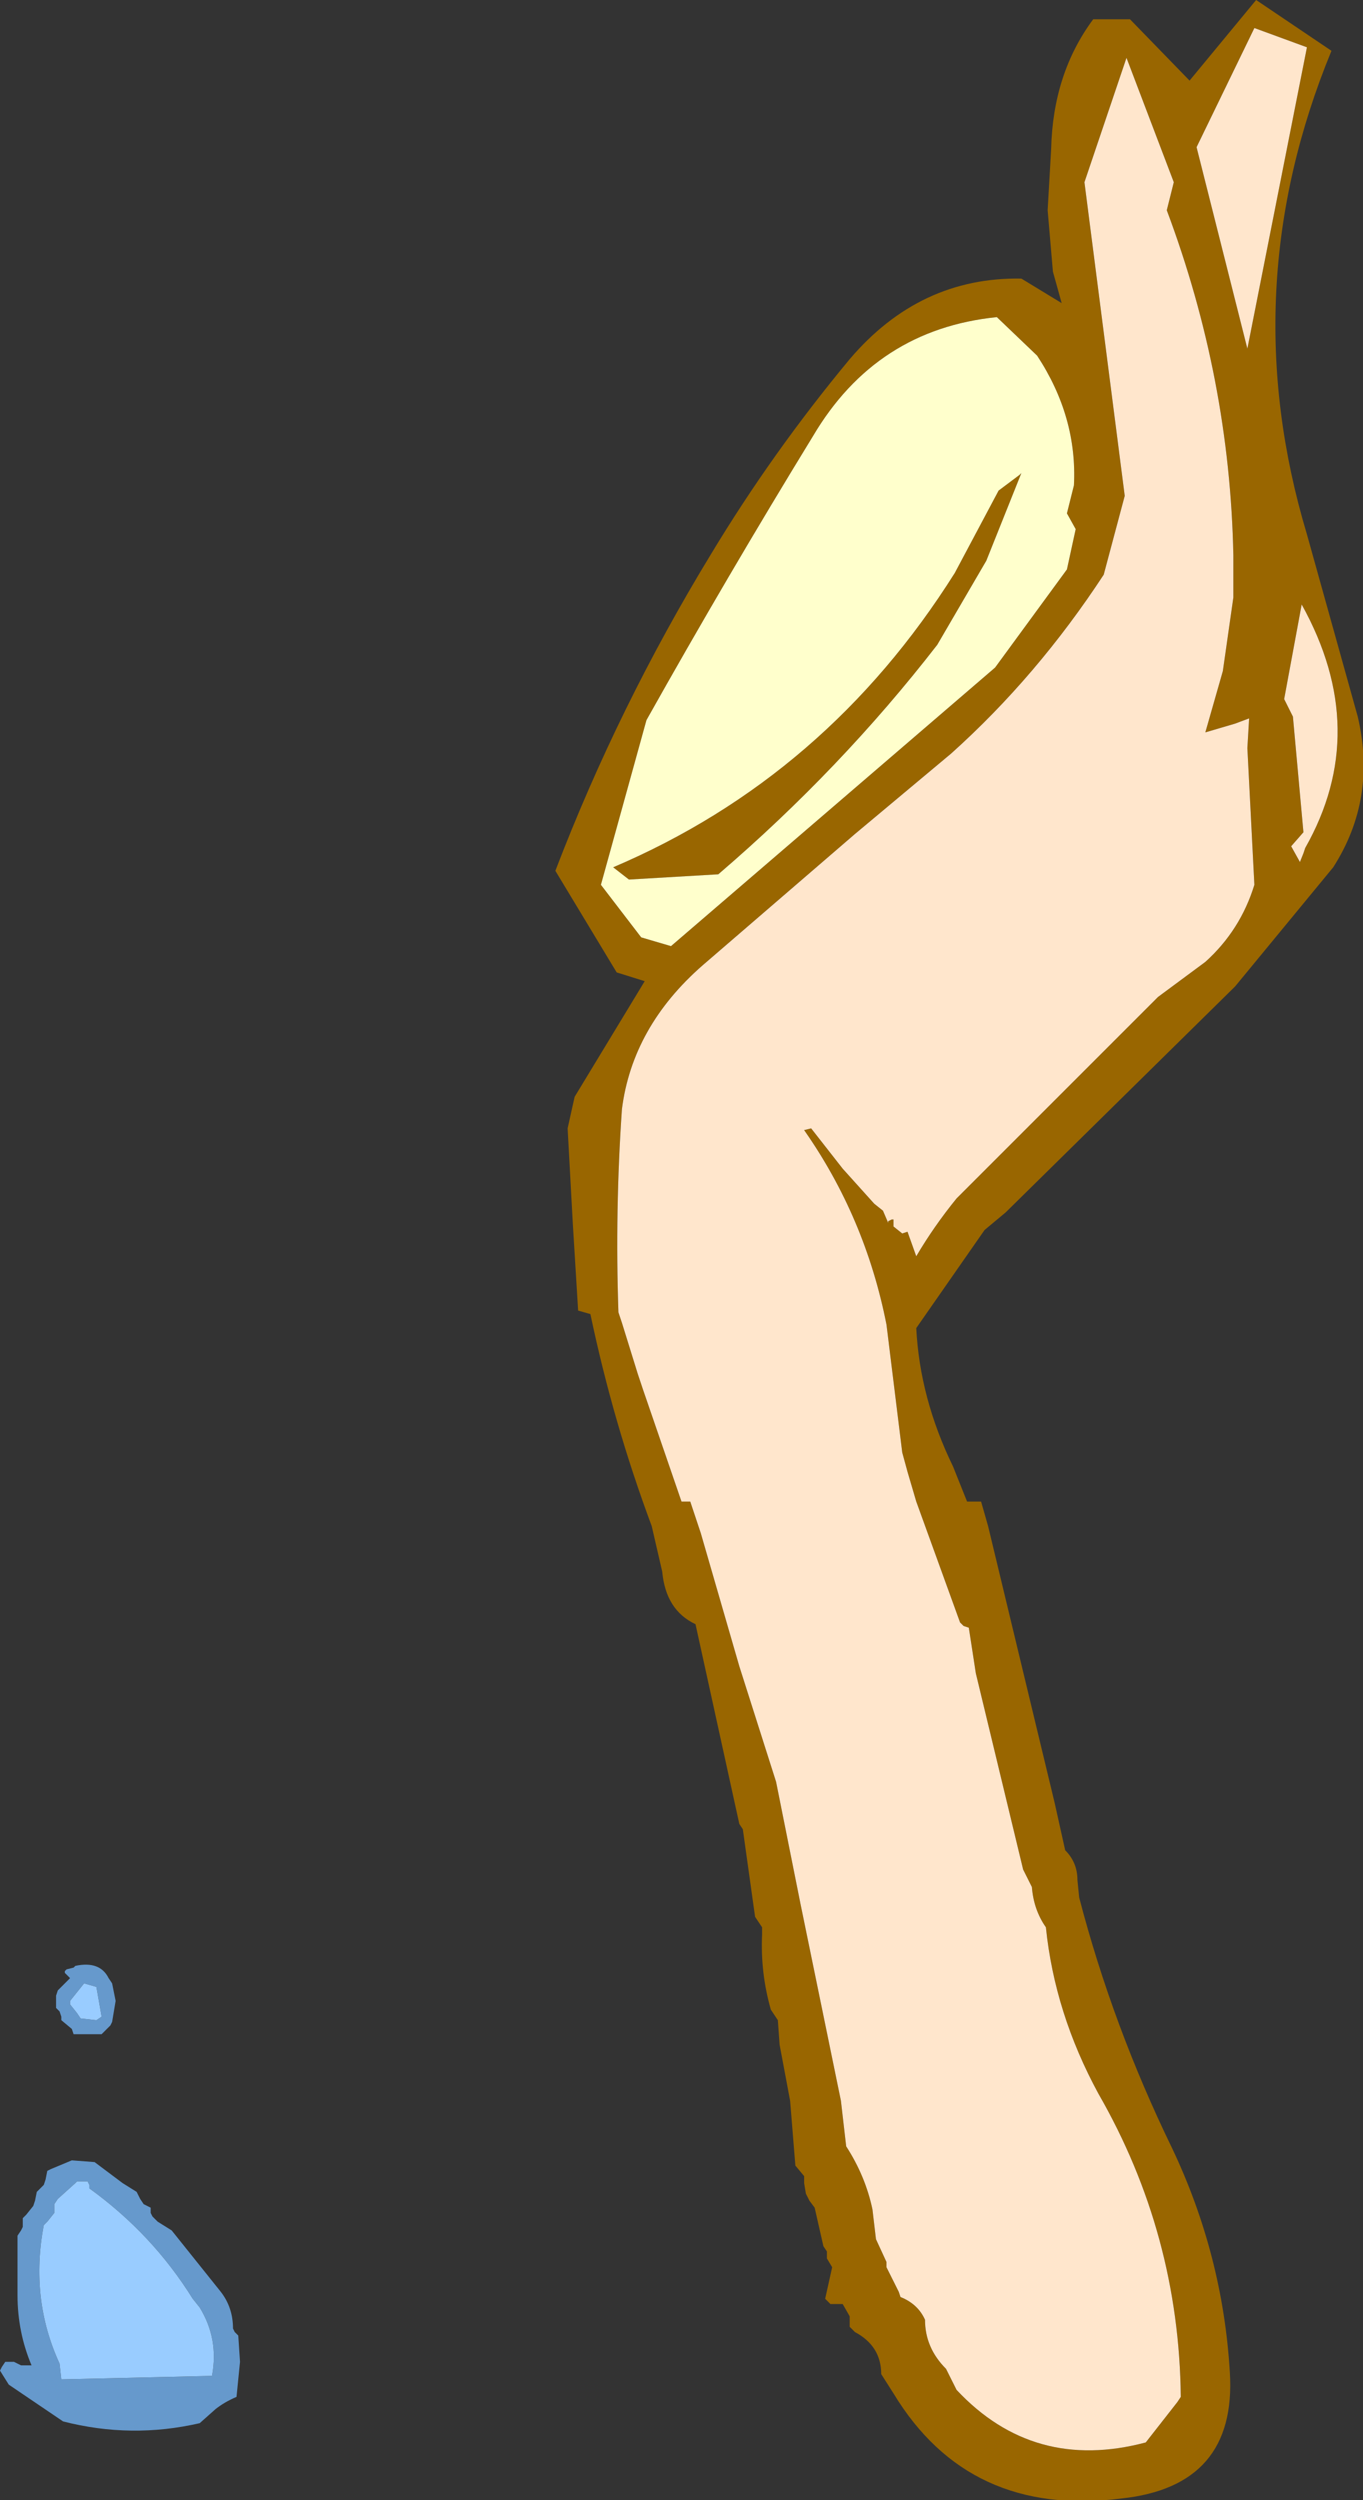
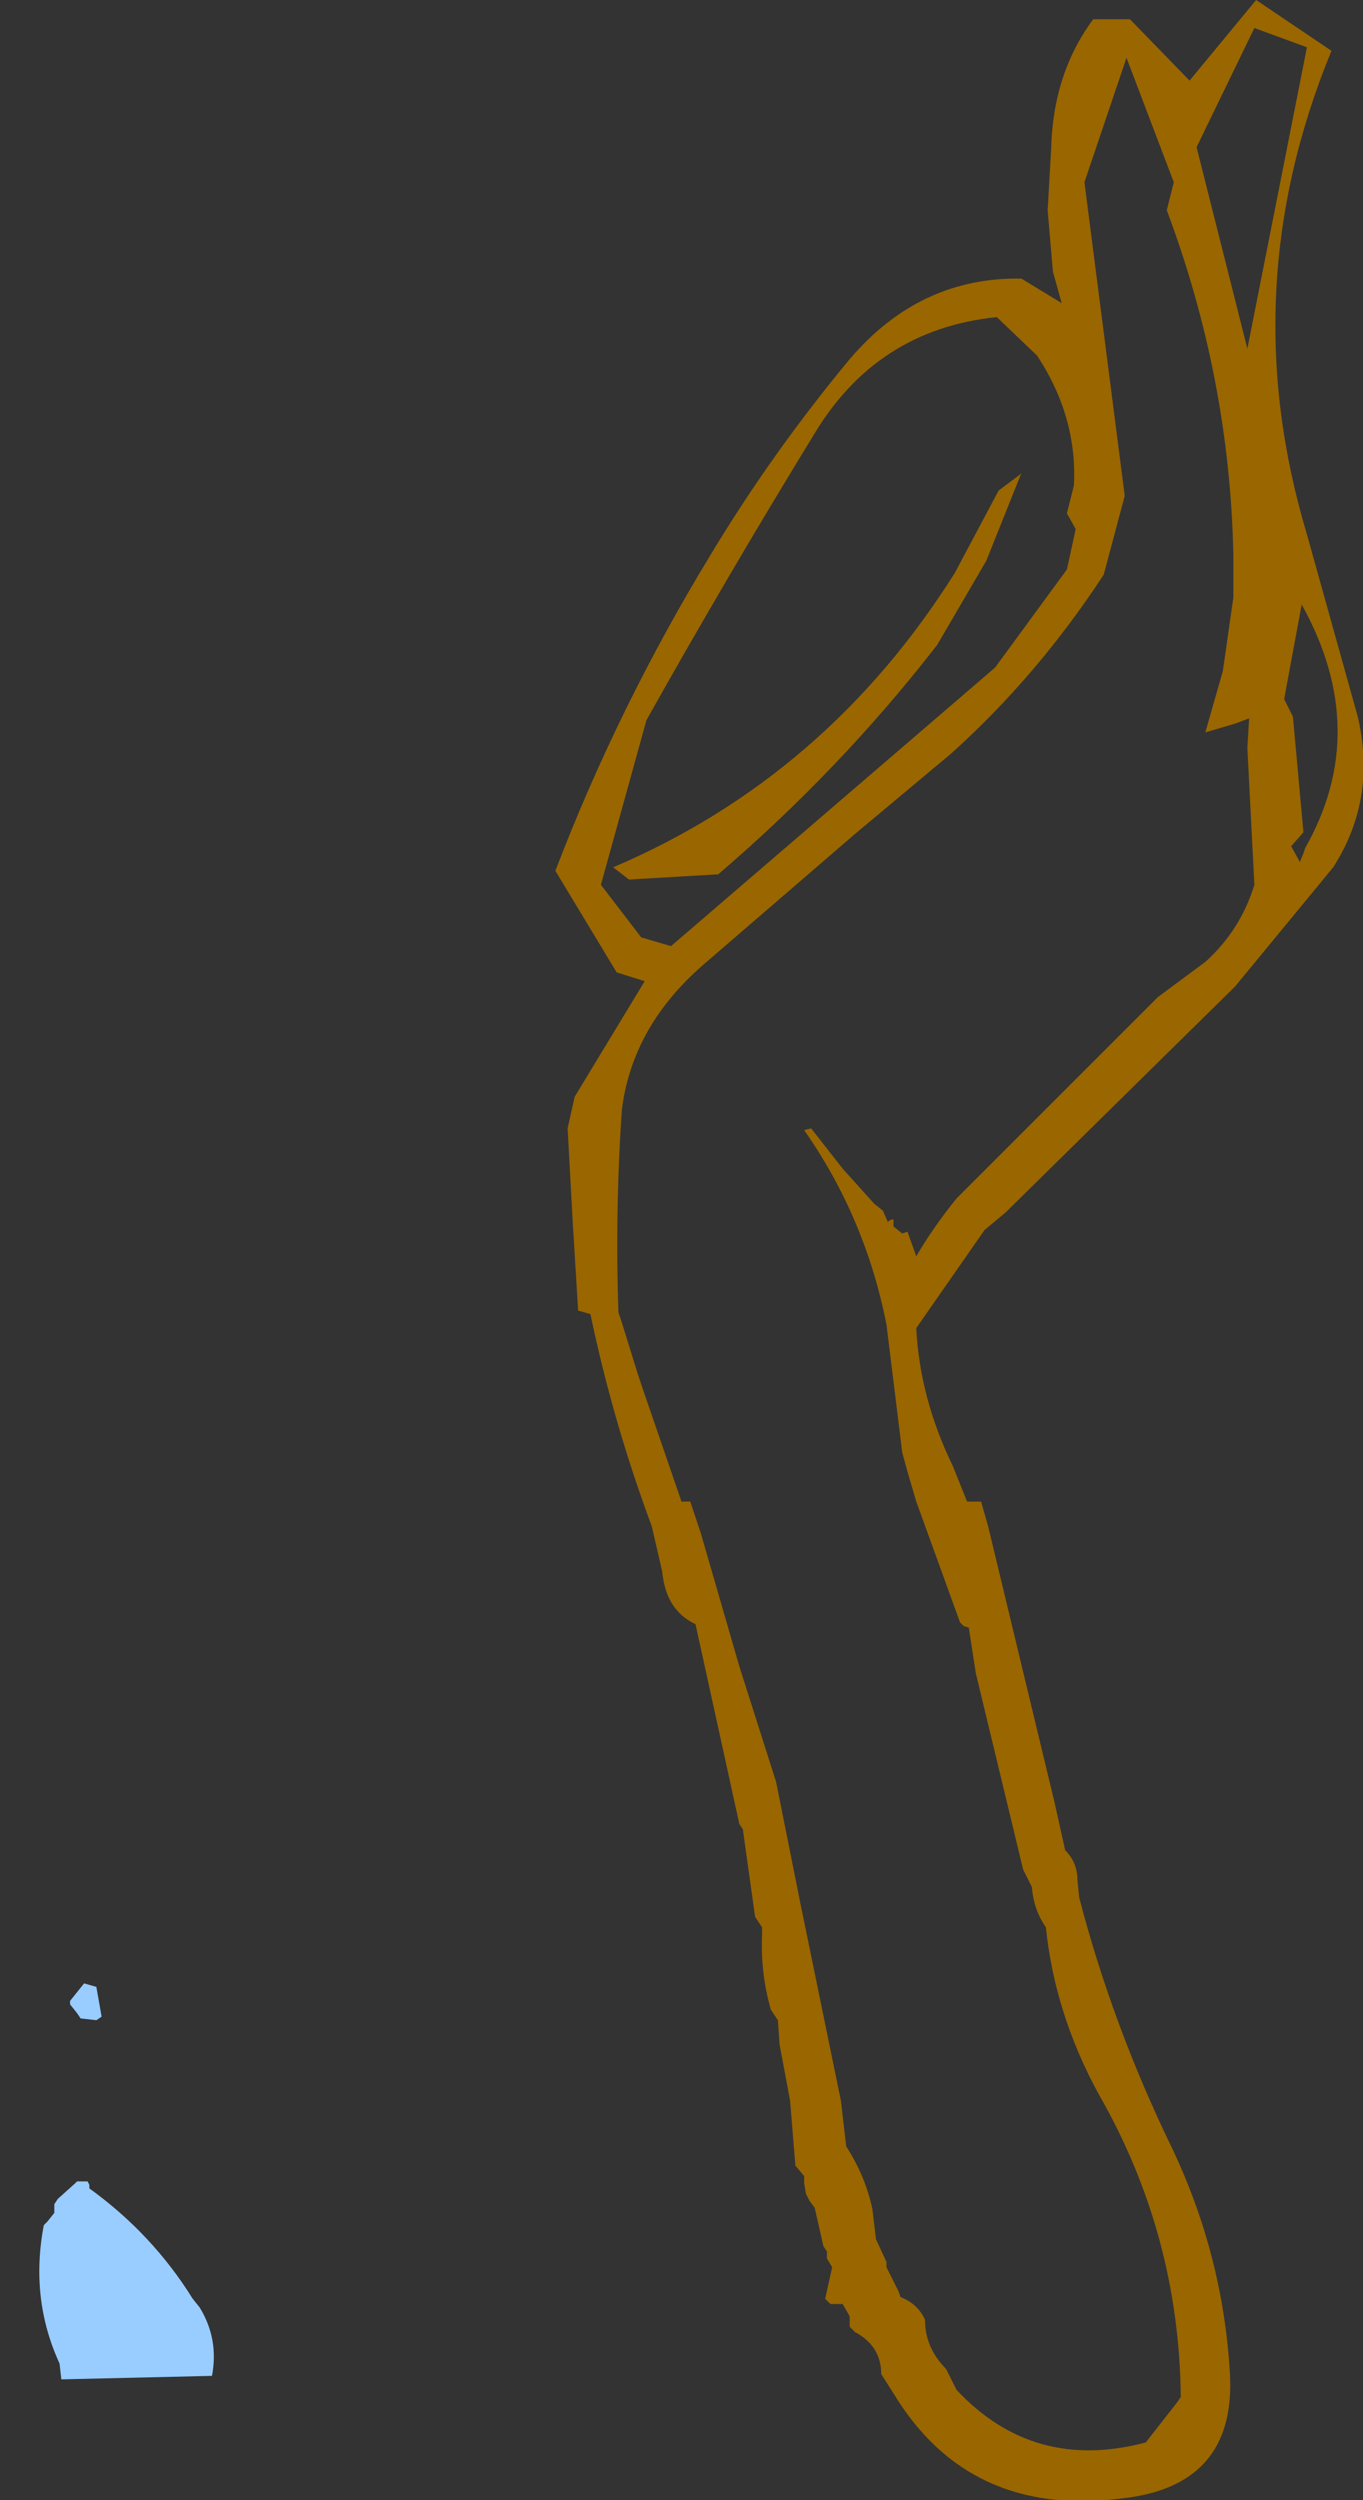
<svg xmlns="http://www.w3.org/2000/svg" height="71.35px" width="38.9px">
  <rect width="100%" height="100%" fill="#333333" stroke="none" />
  <g transform="matrix(1.0, 0.0, 0.0, 1.0, -194.5, -95.15)">
-     <path d="M197.65 152.95 L197.4 153.2 197.25 153.2 196.6 153.2 196.55 153.05 196.25 152.8 196.25 152.7 196.2 152.55 196.1 152.45 196.1 152.3 196.1 152.2 196.1 152.1 196.15 151.95 196.5 151.6 196.35 151.45 196.35 151.4 196.4 151.35 196.6 151.3 196.65 151.25 Q197.35 151.1 197.6 151.6 L197.7 151.75 197.8 152.25 197.7 152.85 197.65 152.95 M196.9 151.75 L196.5 152.25 196.5 152.35 196.7 152.6 196.8 152.75 197.25 152.8 197.4 152.7 197.25 151.85 196.9 151.75 M195.65 157.6 L195.75 157.5 195.8 157.35 195.85 157.1 195.95 157.05 196.55 156.8 197.2 156.85 198.0 157.45 198.4 157.7 198.45 157.8 198.5 157.9 198.6 158.05 198.8 158.15 198.8 158.3 198.85 158.4 199.0 158.55 199.4 158.8 200.8 160.55 Q201.15 161.0 201.15 161.6 L201.2 161.7 201.3 161.8 201.35 162.55 201.25 163.55 Q200.9 163.7 200.65 163.9 L200.2 164.3 Q198.25 164.75 196.3 164.25 L194.75 163.2 194.5 162.8 194.55 162.7 194.65 162.55 194.9 162.55 195.1 162.65 195.4 162.65 Q195.0 161.7 195.0 160.65 L195.0 158.95 195.1 158.8 195.15 158.7 195.15 158.55 195.15 158.45 195.25 158.35 195.45 158.1 195.5 157.95 195.55 157.7 195.65 157.6 M197.0 157.4 L196.7 157.4 196.65 157.45 196.15 157.9 196.05 158.05 196.05 158.15 196.05 158.3 195.85 158.55 195.75 158.65 Q195.35 160.75 196.2 162.6 L196.25 163.05 200.55 162.95 Q200.75 161.9 200.2 161.0 L200.0 160.75 Q198.85 158.9 197.05 157.6 L197.05 157.5 197.0 157.4" fill="#6699cc" fill-rule="evenodd" stroke="none" />
    <path d="M196.9 151.75 L197.25 151.85 197.4 152.7 197.25 152.8 196.8 152.75 196.7 152.6 196.5 152.35 196.5 152.25 196.9 151.75 M197.0 157.4 L197.05 157.5 197.05 157.6 Q198.85 158.9 200.0 160.75 L200.2 161.0 Q200.75 161.9 200.55 162.95 L196.25 163.05 196.2 162.6 Q195.35 160.75 195.75 158.65 L195.85 158.55 196.05 158.3 196.05 158.15 196.05 158.05 196.15 157.9 196.65 157.45 196.7 157.4 197.0 157.4" fill="#99ccff" fill-rule="evenodd" stroke="none" />
    <path d="M230.35 95.15 L232.5 96.6 Q229.7 103.4 231.8 110.4 L233.25 115.6 Q233.8 117.95 232.55 119.9 L229.75 123.3 223.2 129.75 222.6 130.25 220.65 133.05 Q220.75 135.05 221.7 137.0 L222.1 138.0 222.5 138.0 222.7 138.7 224.6 146.6 224.9 147.95 Q225.25 148.3 225.25 148.8 L225.3 149.3 Q226.25 152.95 227.95 156.45 229.4 159.5 229.6 162.85 229.8 166.1 226.5 166.45 222.15 167.0 220.0 163.45 L219.65 162.9 Q219.65 162.1 218.9 161.7 L218.75 161.55 218.75 161.4 218.75 161.25 218.55 160.9 218.5 160.9 218.2 160.9 218.05 160.75 218.25 159.85 218.1 159.6 218.1 159.4 218.0 159.25 217.75 158.15 217.6 157.95 217.5 157.75 217.45 157.45 217.45 157.25 217.2 156.95 217.05 155.1 216.75 153.5 216.7 152.8 216.5 152.5 Q216.2 151.45 216.25 150.35 L216.25 150.15 216.05 149.85 215.7 147.35 215.6 147.2 214.35 141.5 Q213.5 141.1 213.4 140.0 L213.1 138.7 Q212.0 135.75 211.35 132.65 L211.0 132.55 210.85 130.1 210.7 127.35 210.9 126.45 212.9 123.15 212.1 122.9 210.35 120.0 Q212.15 115.3 214.8 110.95 216.55 108.05 218.75 105.4 220.75 103.05 223.65 103.1 L224.8 103.8 224.55 102.9 224.4 101.15 224.5 99.4 Q224.55 97.25 225.7 95.7 L226.75 95.7 228.45 97.45 230.35 95.15 M231.8 96.5 L230.3 95.95 228.65 99.35 230.1 105.1 231.8 96.5 M223.6 108.7 L223.65 108.65 222.65 111.15 221.25 113.55 Q218.5 117.1 215.0 120.1 L212.45 120.25 212.0 119.9 Q218.1 117.3 221.75 111.5 L223.0 109.15 223.6 108.7 M225.2 110.25 L224.95 109.8 225.15 109.0 Q225.25 107.05 224.1 105.3 L222.95 104.2 Q219.5 104.55 217.7 107.6 215.25 111.6 212.95 115.7 L211.65 120.4 212.8 121.9 213.65 122.15 222.9 114.2 224.95 111.4 225.2 110.25 M231.15 115.1 L231.4 115.6 231.7 118.9 231.35 119.3 231.6 119.75 231.7 119.5 231.75 119.35 Q233.65 116.0 231.65 112.4 L231.15 115.1 M229.7 111.15 L229.7 111.0 Q229.6 105.95 227.8 101.15 L228.0 100.35 226.65 96.8 225.45 100.35 226.6 109.3 226.0 111.55 Q224.1 114.45 221.65 116.65 L218.9 118.95 214.55 122.7 Q212.55 124.45 212.25 126.8 212.05 129.7 212.15 132.6 L212.25 132.9 212.7 134.35 212.85 134.8 213.95 138.0 214.2 138.0 214.5 138.9 215.6 142.7 216.65 146.0 217.35 149.5 218.5 155.1 218.65 156.4 Q219.2 157.25 219.4 158.2 L219.5 159.05 219.8 159.7 219.8 159.85 220.15 160.55 220.2 160.7 Q220.7 160.9 220.9 161.35 220.9 162.15 221.5 162.75 L221.8 163.35 Q224.0 165.7 227.2 164.85 L228.1 163.7 228.2 163.55 Q228.15 158.9 225.85 154.9 224.6 152.6 224.35 150.15 224.0 149.65 223.95 149.0 L223.7 148.5 222.35 142.9 222.15 141.6 222.0 141.55 221.9 141.45 220.65 138.0 220.4 137.15 220.25 136.6 219.8 132.95 Q219.2 129.9 217.45 127.4 L217.65 127.35 218.55 128.5 219.45 129.5 219.7 129.7 219.85 130.05 219.85 130.0 219.95 129.95 220.0 129.95 220.0 130.15 220.25 130.35 220.4 130.3 220.65 131.0 Q221.15 130.15 221.8 129.35 L227.55 123.6 228.9 122.6 Q229.9 121.7 230.3 120.4 L230.1 116.5 230.15 115.65 229.75 115.8 228.9 116.05 229.4 114.3 229.7 112.2 229.7 111.15" fill="#996600" fill-rule="evenodd" stroke="none" />
-     <path d="M231.8 96.5 L230.1 105.1 228.65 99.35 230.3 95.95 231.8 96.5 M229.7 111.15 L229.7 112.2 229.4 114.3 228.9 116.05 229.75 115.8 230.15 115.65 230.1 116.5 230.3 120.4 Q229.9 121.7 228.9 122.6 L227.55 123.6 221.8 129.35 Q221.15 130.15 220.65 131.0 L220.4 130.3 220.25 130.35 220.0 130.15 220.0 129.95 219.95 129.95 219.85 130.0 219.85 130.05 219.7 129.7 219.45 129.5 218.55 128.5 217.65 127.35 217.45 127.4 Q219.2 129.9 219.8 132.95 L220.25 136.6 220.4 137.15 220.65 138.0 221.9 141.45 222.0 141.55 222.15 141.6 222.35 142.9 223.7 148.5 223.95 149.0 Q224.0 149.65 224.35 150.15 224.6 152.6 225.85 154.9 228.15 158.9 228.2 163.55 L228.1 163.7 227.2 164.85 Q224.0 165.7 221.8 163.35 L221.5 162.75 Q220.9 162.15 220.9 161.35 220.7 160.9 220.2 160.7 L220.15 160.55 219.8 159.85 219.8 159.7 219.5 159.05 219.4 158.2 Q219.2 157.25 218.65 156.4 L218.5 155.1 217.35 149.5 216.65 146.0 215.6 142.7 214.5 138.9 214.2 138.0 213.95 138.0 212.85 134.8 212.7 134.35 212.25 132.9 212.15 132.6 Q212.05 129.7 212.25 126.8 212.55 124.45 214.55 122.7 L218.9 118.95 221.65 116.65 Q224.1 114.45 226.0 111.55 L226.6 109.3 225.45 100.35 226.65 96.8 228.0 100.35 227.8 101.15 Q229.6 105.95 229.7 111.0 L229.7 111.15 M231.15 115.1 L231.65 112.4 Q233.65 116.0 231.75 119.35 L231.7 119.5 231.6 119.75 231.35 119.3 231.7 118.9 231.4 115.6 231.15 115.1" fill="#ffe6cc" fill-rule="evenodd" stroke="none" />
-     <path d="M225.2 110.25 L224.95 111.4 222.9 114.2 213.65 122.15 212.8 121.9 211.65 120.4 212.95 115.7 Q215.25 111.6 217.7 107.6 219.5 104.55 222.95 104.2 L224.1 105.3 Q225.25 107.05 225.15 109.0 L224.95 109.8 225.2 110.25 M223.6 108.7 L223.0 109.15 221.75 111.5 Q218.1 117.3 212.0 119.9 L212.45 120.25 215.0 120.1 Q218.5 117.1 221.25 113.55 L222.65 111.15 223.65 108.65 223.6 108.7" fill="#ffffcc" fill-rule="evenodd" stroke="none" />
  </g>
</svg>